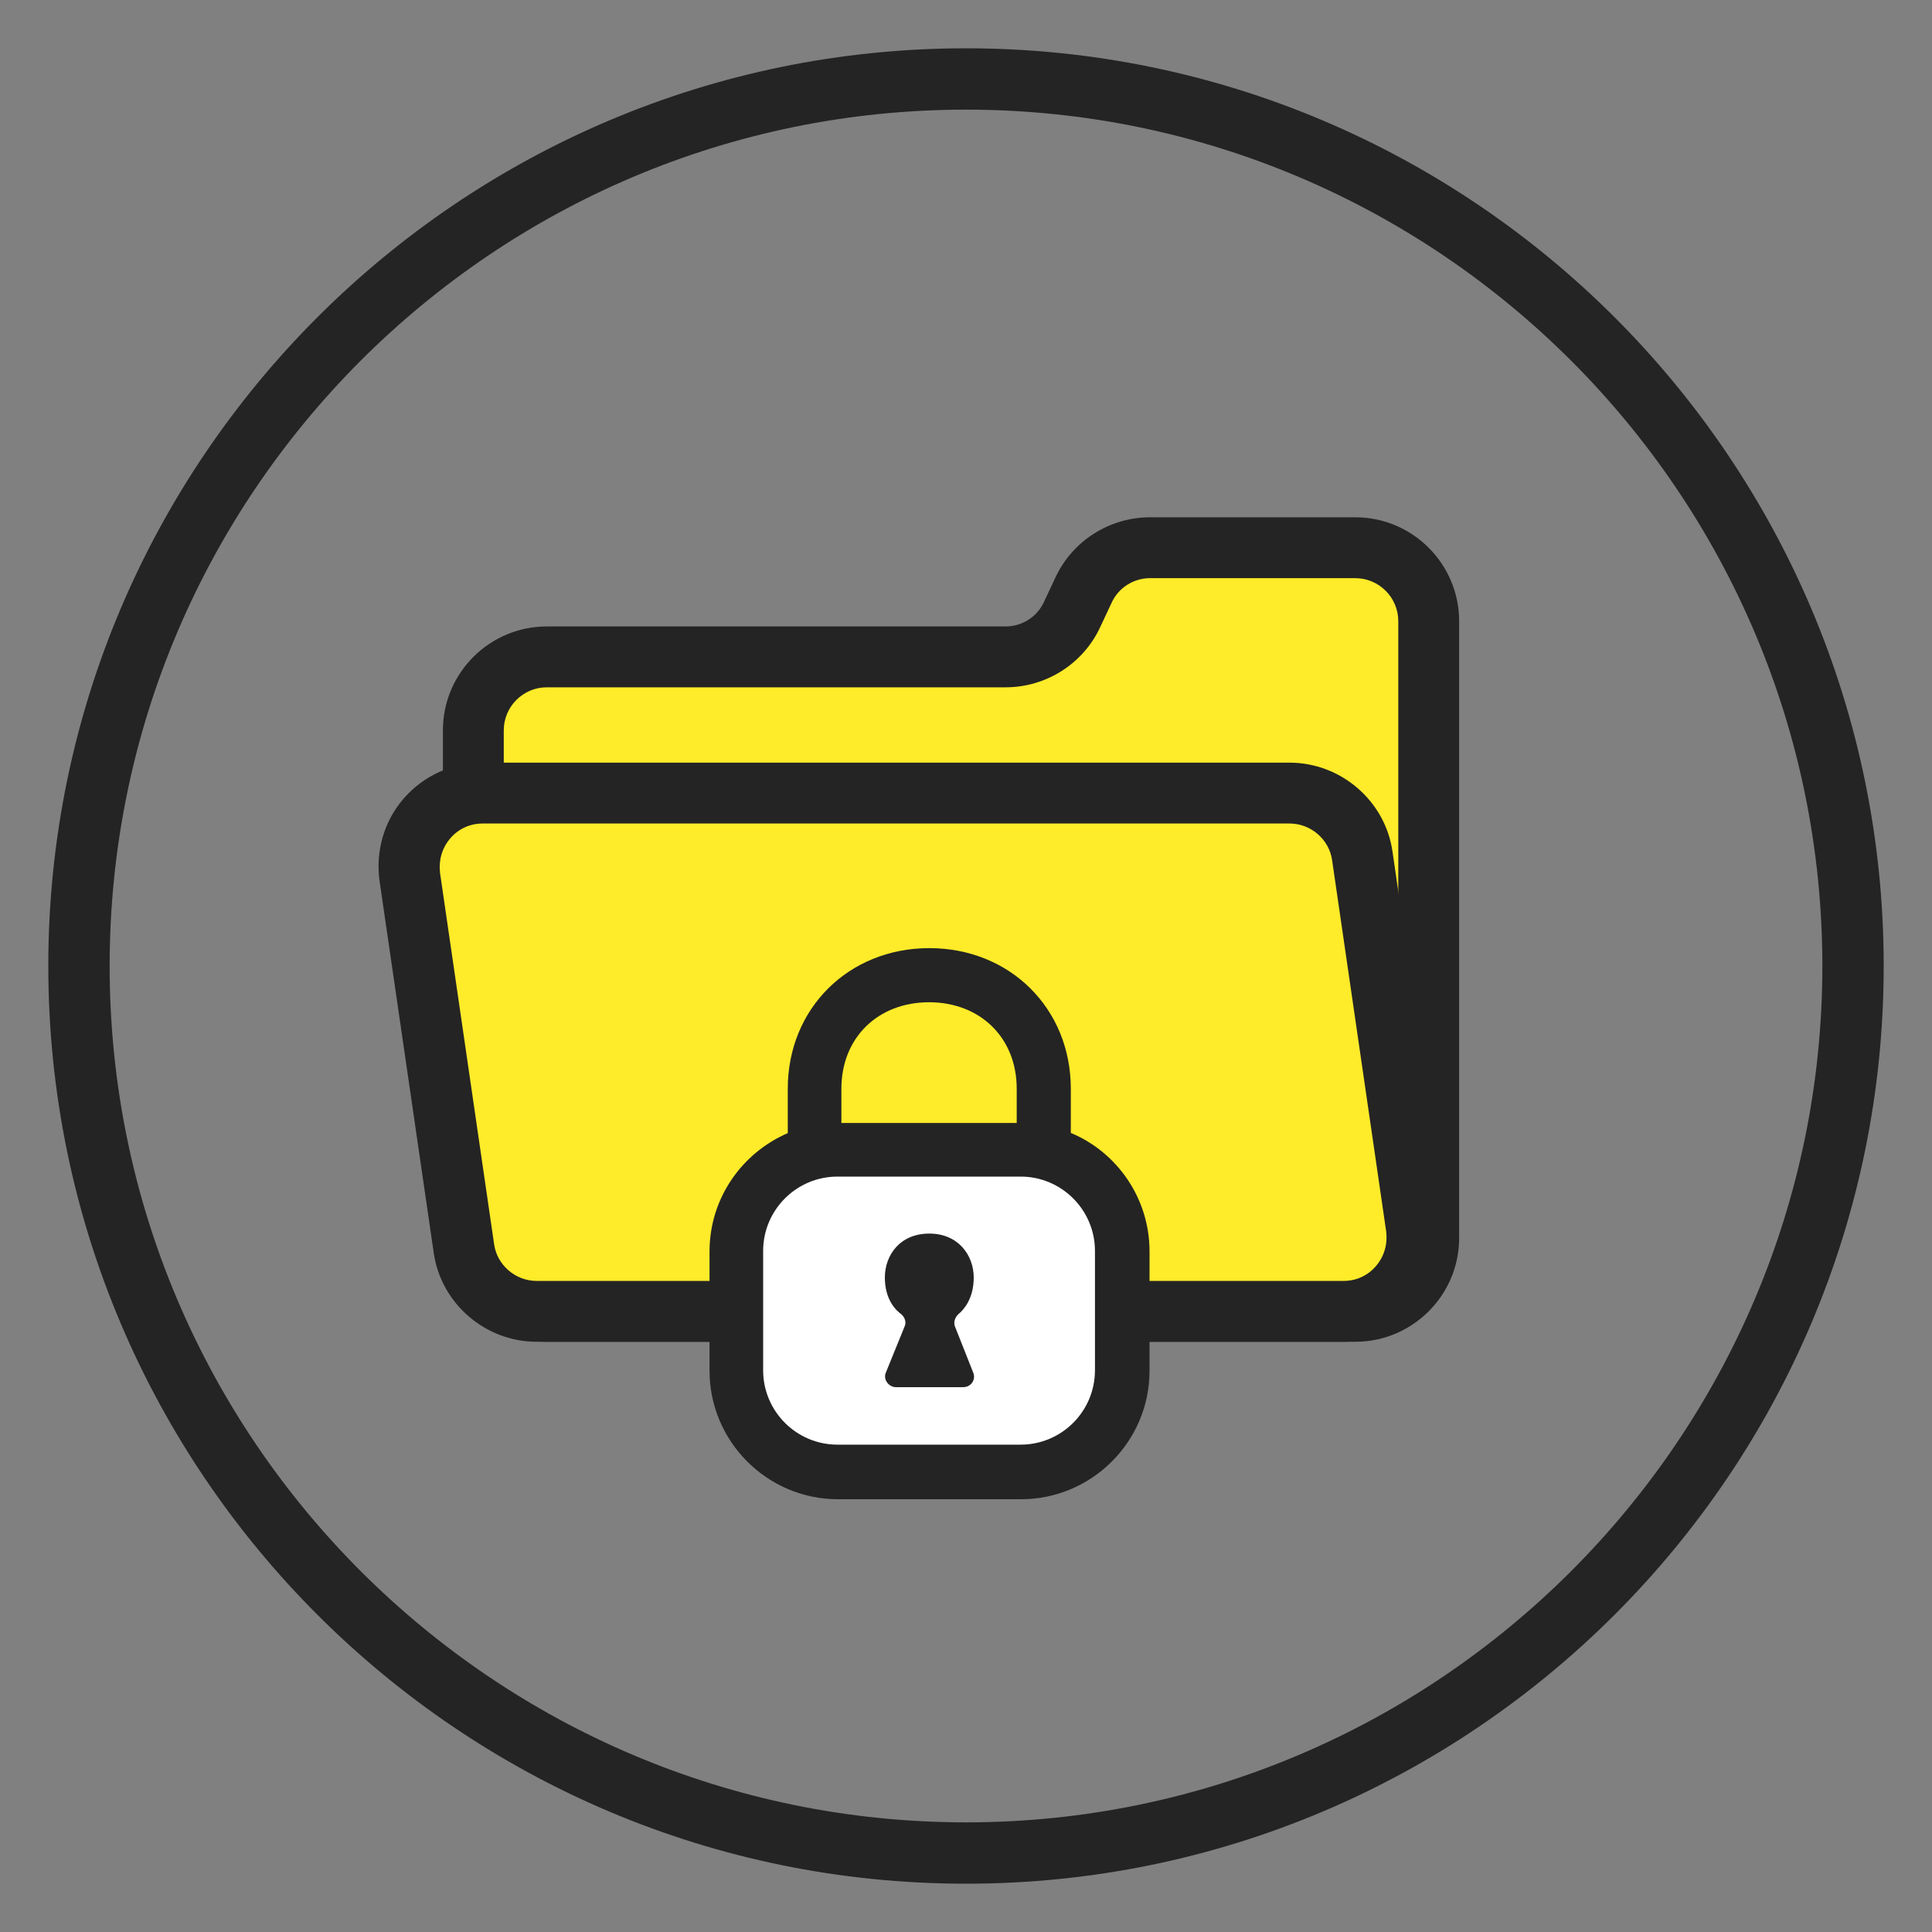
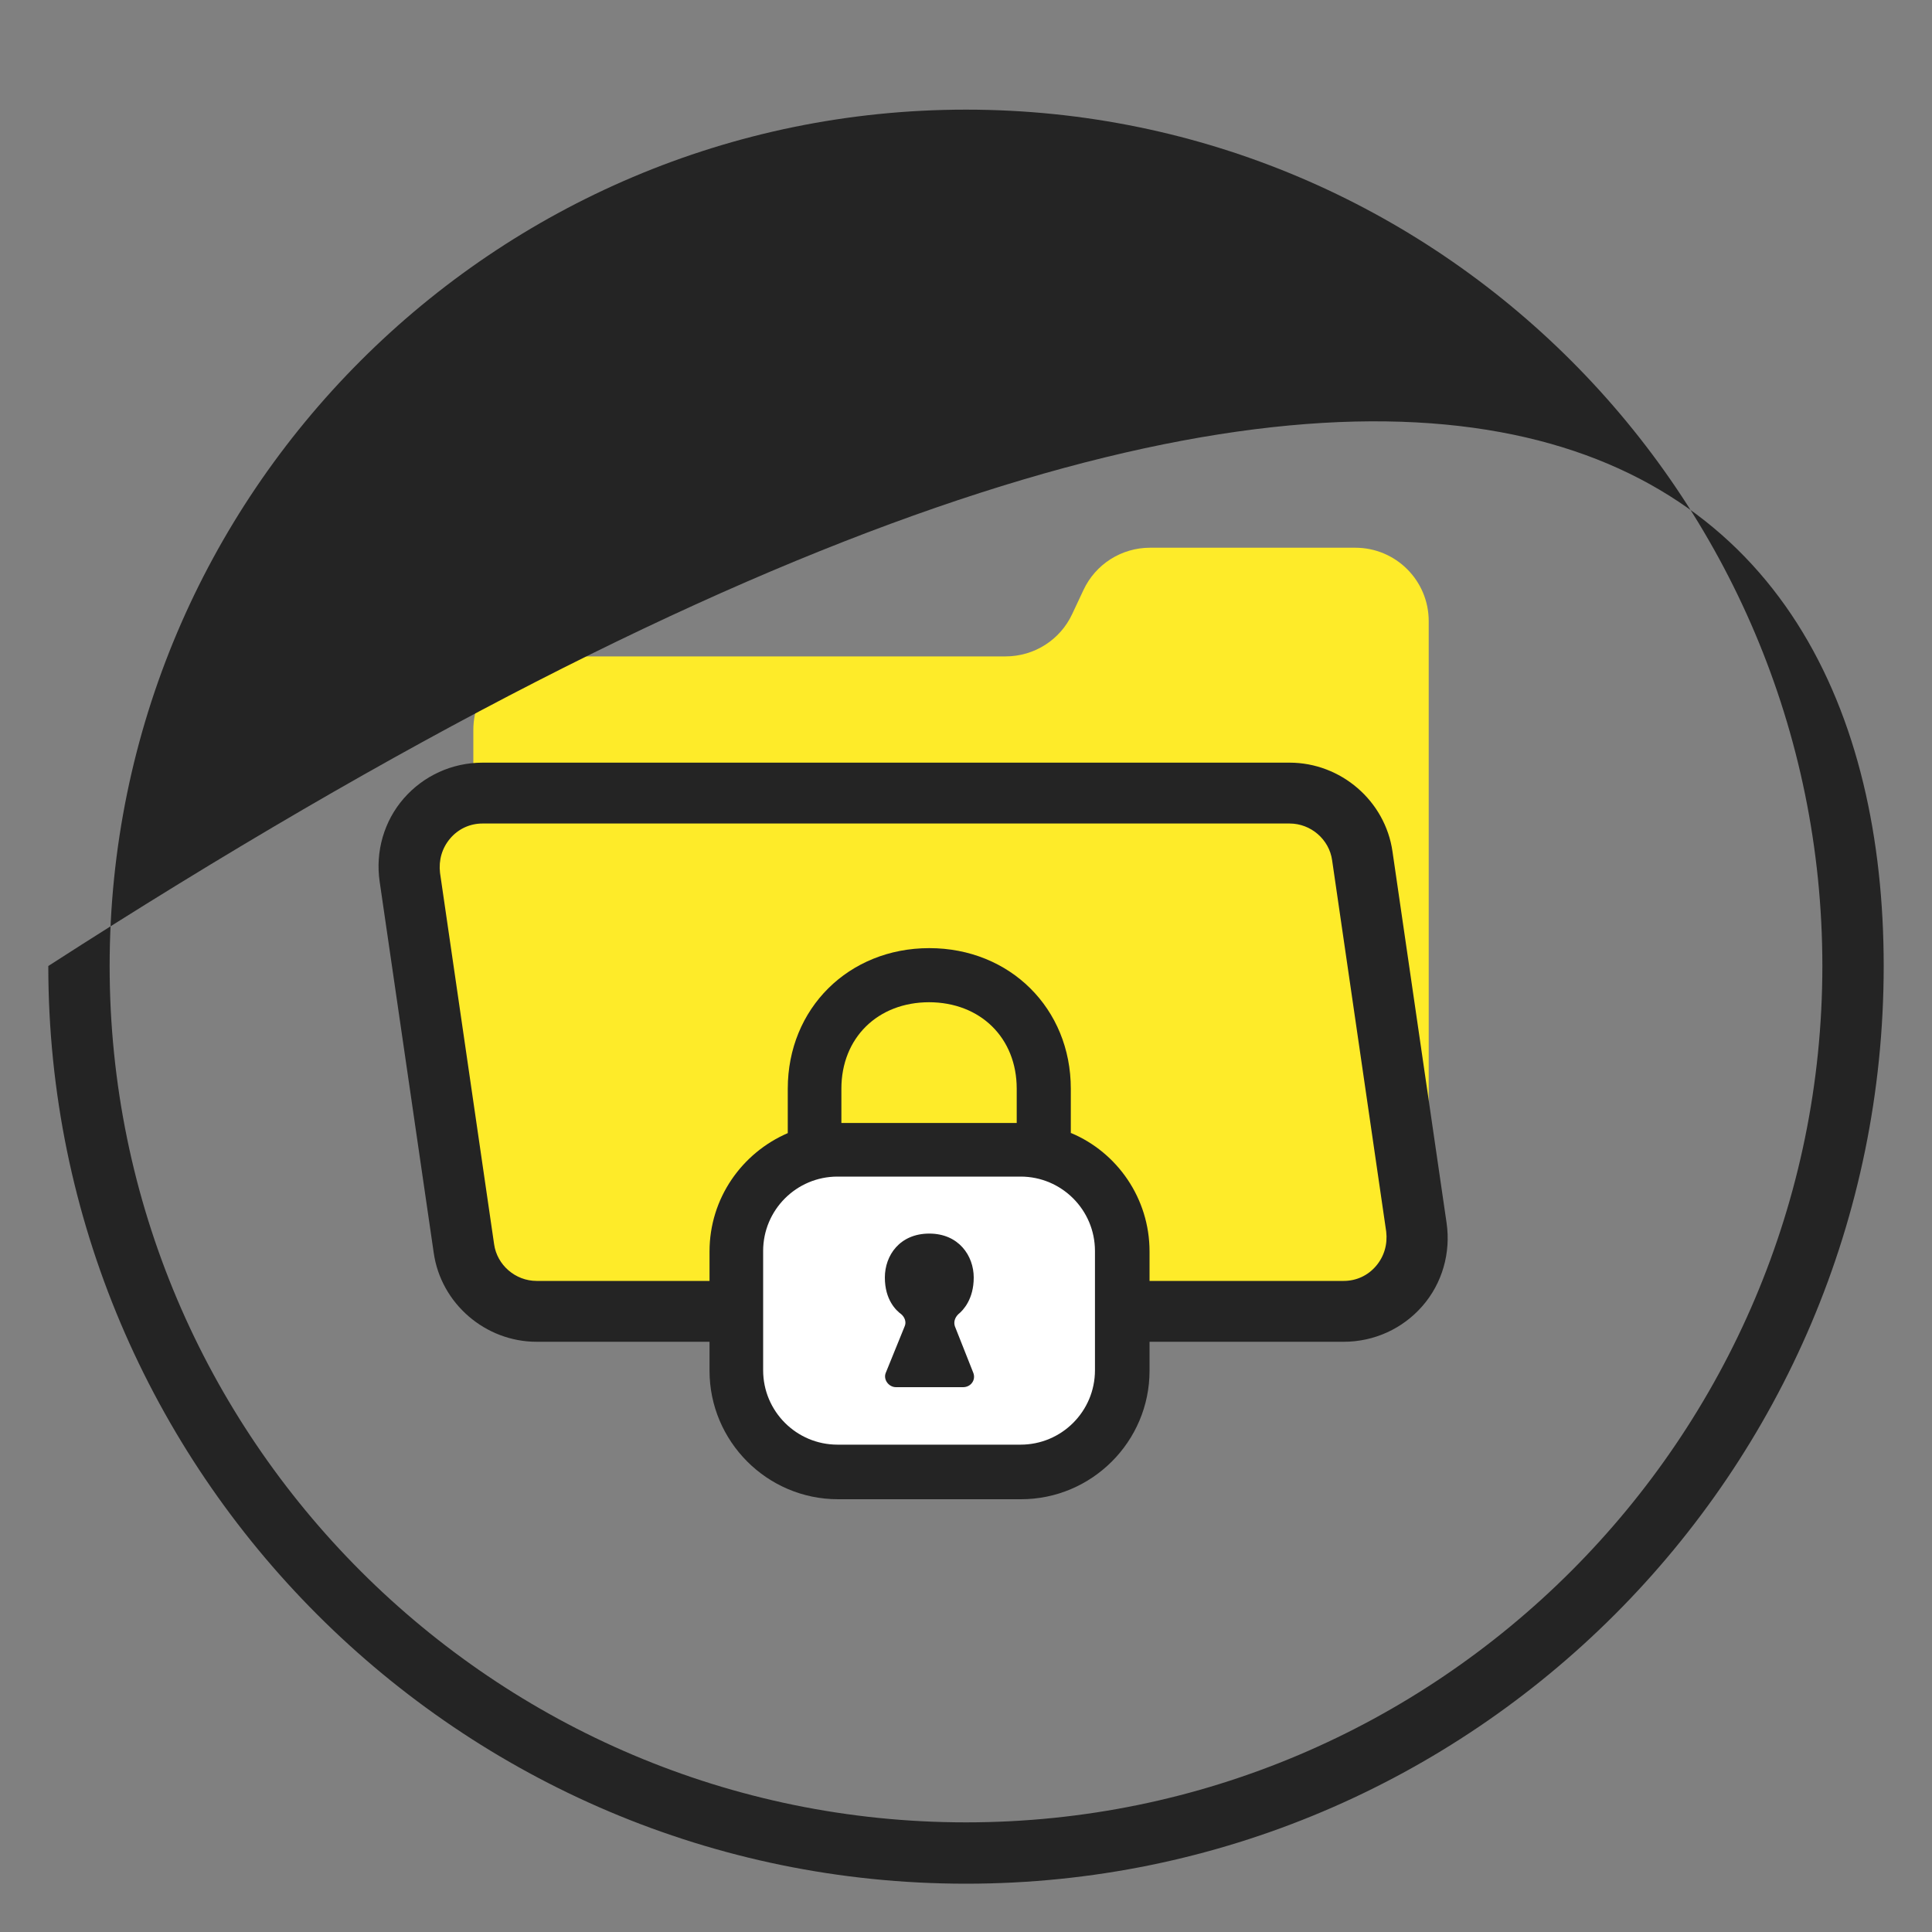
<svg xmlns="http://www.w3.org/2000/svg" width="40" height="40" viewBox="0 0 40 40" fill="none">
  <rect x="0" y="0" width="40" height="40" fill="#808080" stroke="none" />
  <path d="M28.05 27.14H11.32C10.48 27.14 9.8 26.46 9.8 25.62V15.11C9.8 14.27 10.48 13.59 11.32 13.59H20.82C21.41 13.59 21.95 13.25 22.2 12.71L22.43 12.22C22.68 11.68 23.22 11.34 23.81 11.34H28.06C28.9 11.34 29.58 12.02 29.58 12.86V25.63C29.58 26.47 28.9 27.15 28.06 27.15L28.05 27.14Z" fill="#FEEB29" />
-   <path d="M28.05 27.78H11.32C10.13 27.78 9.17 26.81 9.17 25.63V15.12C9.17 13.93 10.14 12.97 11.32 12.97H20.82C21.16 12.97 21.48 12.77 21.62 12.45L21.85 11.96C22.2 11.2 22.97 10.71 23.81 10.71H28.06C29.25 10.71 30.21 11.68 30.21 12.86V25.63C30.21 26.82 29.24 27.78 28.06 27.78H28.05ZM11.32 14.23C10.83 14.23 10.43 14.63 10.43 15.12V25.63C10.43 26.12 10.83 26.52 11.32 26.52H28.06C28.55 26.52 28.95 26.12 28.95 25.63V12.86C28.95 12.37 28.55 11.97 28.06 11.97H23.81C23.47 11.97 23.15 12.17 23.01 12.49L22.78 12.98C22.43 13.74 21.66 14.23 20.82 14.23H11.32Z" fill="#242424" />
  <path d="M27.82 27.14H11.11C10.36 27.14 9.72 26.59 9.61 25.84L8.49 18.15C8.36 17.23 9.07 16.41 9.99 16.41H26.7C27.45 16.41 28.09 16.96 28.2 17.71L29.32 25.4C29.45 26.32 28.74 27.14 27.82 27.14Z" fill="#FEEB29" />
  <path d="M27.82 27.78H11.11C10.05 27.78 9.13 26.99 8.98 25.94L7.86 18.25C7.77 17.63 7.95 17 8.36 16.53C8.77 16.06 9.36 15.79 9.99 15.79H26.7C27.76 15.79 28.68 16.58 28.83 17.63L29.95 25.32C30.04 25.94 29.86 26.57 29.45 27.04C29.04 27.51 28.45 27.78 27.82 27.78ZM9.99 17.05C9.73 17.05 9.49 17.16 9.32 17.36C9.15 17.56 9.08 17.81 9.11 18.07L10.23 25.76C10.29 26.19 10.67 26.52 11.11 26.52H27.82C28.08 26.52 28.32 26.41 28.49 26.21C28.66 26.01 28.73 25.76 28.7 25.5L27.58 17.81C27.52 17.38 27.14 17.05 26.7 17.05H9.99Z" fill="#242424" />
  <path d="M21.36 24.03H17.07C16.186 24.03 15.47 24.747 15.47 25.63V28.71C15.47 29.594 16.186 30.31 17.07 30.31H21.36C22.243 30.31 22.96 29.594 22.96 28.71V25.63C22.96 24.747 22.243 24.03 21.36 24.03Z" fill="white" />
  <path fill-rule="evenodd" clip-rule="evenodd" d="M22.17 23.46V22.54C22.17 20.88 20.91 19.63 19.24 19.63C17.57 19.63 16.31 20.88 16.31 22.54V23.46C15.36 23.87 14.69 24.81 14.69 25.91V28.38C14.69 29.84 15.88 31.04 17.35 31.04H21.14C22.6 31.04 23.8 29.85 23.8 28.38V25.91C23.8 24.81 23.13 23.86 22.18 23.46H22.17ZM19.23 20.75C20.3 20.75 21.05 21.49 21.05 22.54V23.25H17.42V22.54C17.42 21.49 18.17 20.75 19.24 20.75H19.23ZM22.67 28.37C22.67 29.22 21.98 29.91 21.13 29.91H17.34C16.49 29.91 15.8 29.22 15.8 28.37V25.9C15.8 25.05 16.49 24.36 17.34 24.36H21.13C21.98 24.36 22.67 25.05 22.67 25.9V28.37Z" fill="#242424" />
  <path fill-rule="evenodd" clip-rule="evenodd" d="M20.16 26.45C20.16 26 19.85 25.54 19.24 25.54C18.63 25.54 18.32 25.99 18.32 26.45C18.32 26.91 18.55 27.13 18.66 27.21C18.73 27.27 18.77 27.37 18.73 27.46L18.34 28.42C18.28 28.56 18.4 28.72 18.55 28.72H19.94C20.1 28.72 20.21 28.57 20.15 28.42L19.77 27.46C19.74 27.37 19.77 27.28 19.84 27.21C19.94 27.13 20.16 26.9 20.16 26.45Z" fill="#242424" />
-   <path d="M20 39C9.52 39 1 30.48 1 20C1 9.52 9.52 1 20 1C30.48 1 39 9.52 39 20C39 30.48 30.48 39 20 39ZM20 2.27C10.22 2.27 2.27 10.22 2.27 20C2.27 29.78 10.23 37.73 20 37.73C29.77 37.73 37.73 29.77 37.73 20C37.73 10.23 29.78 2.27 20 2.27Z" fill="#242424" />
+   <path d="M20 39C9.52 39 1 30.48 1 20C30.48 1 39 9.52 39 20C39 30.48 30.48 39 20 39ZM20 2.27C10.22 2.27 2.27 10.22 2.27 20C2.27 29.78 10.23 37.73 20 37.73C29.77 37.73 37.73 29.77 37.73 20C37.73 10.23 29.78 2.27 20 2.27Z" fill="#242424" />
</svg>